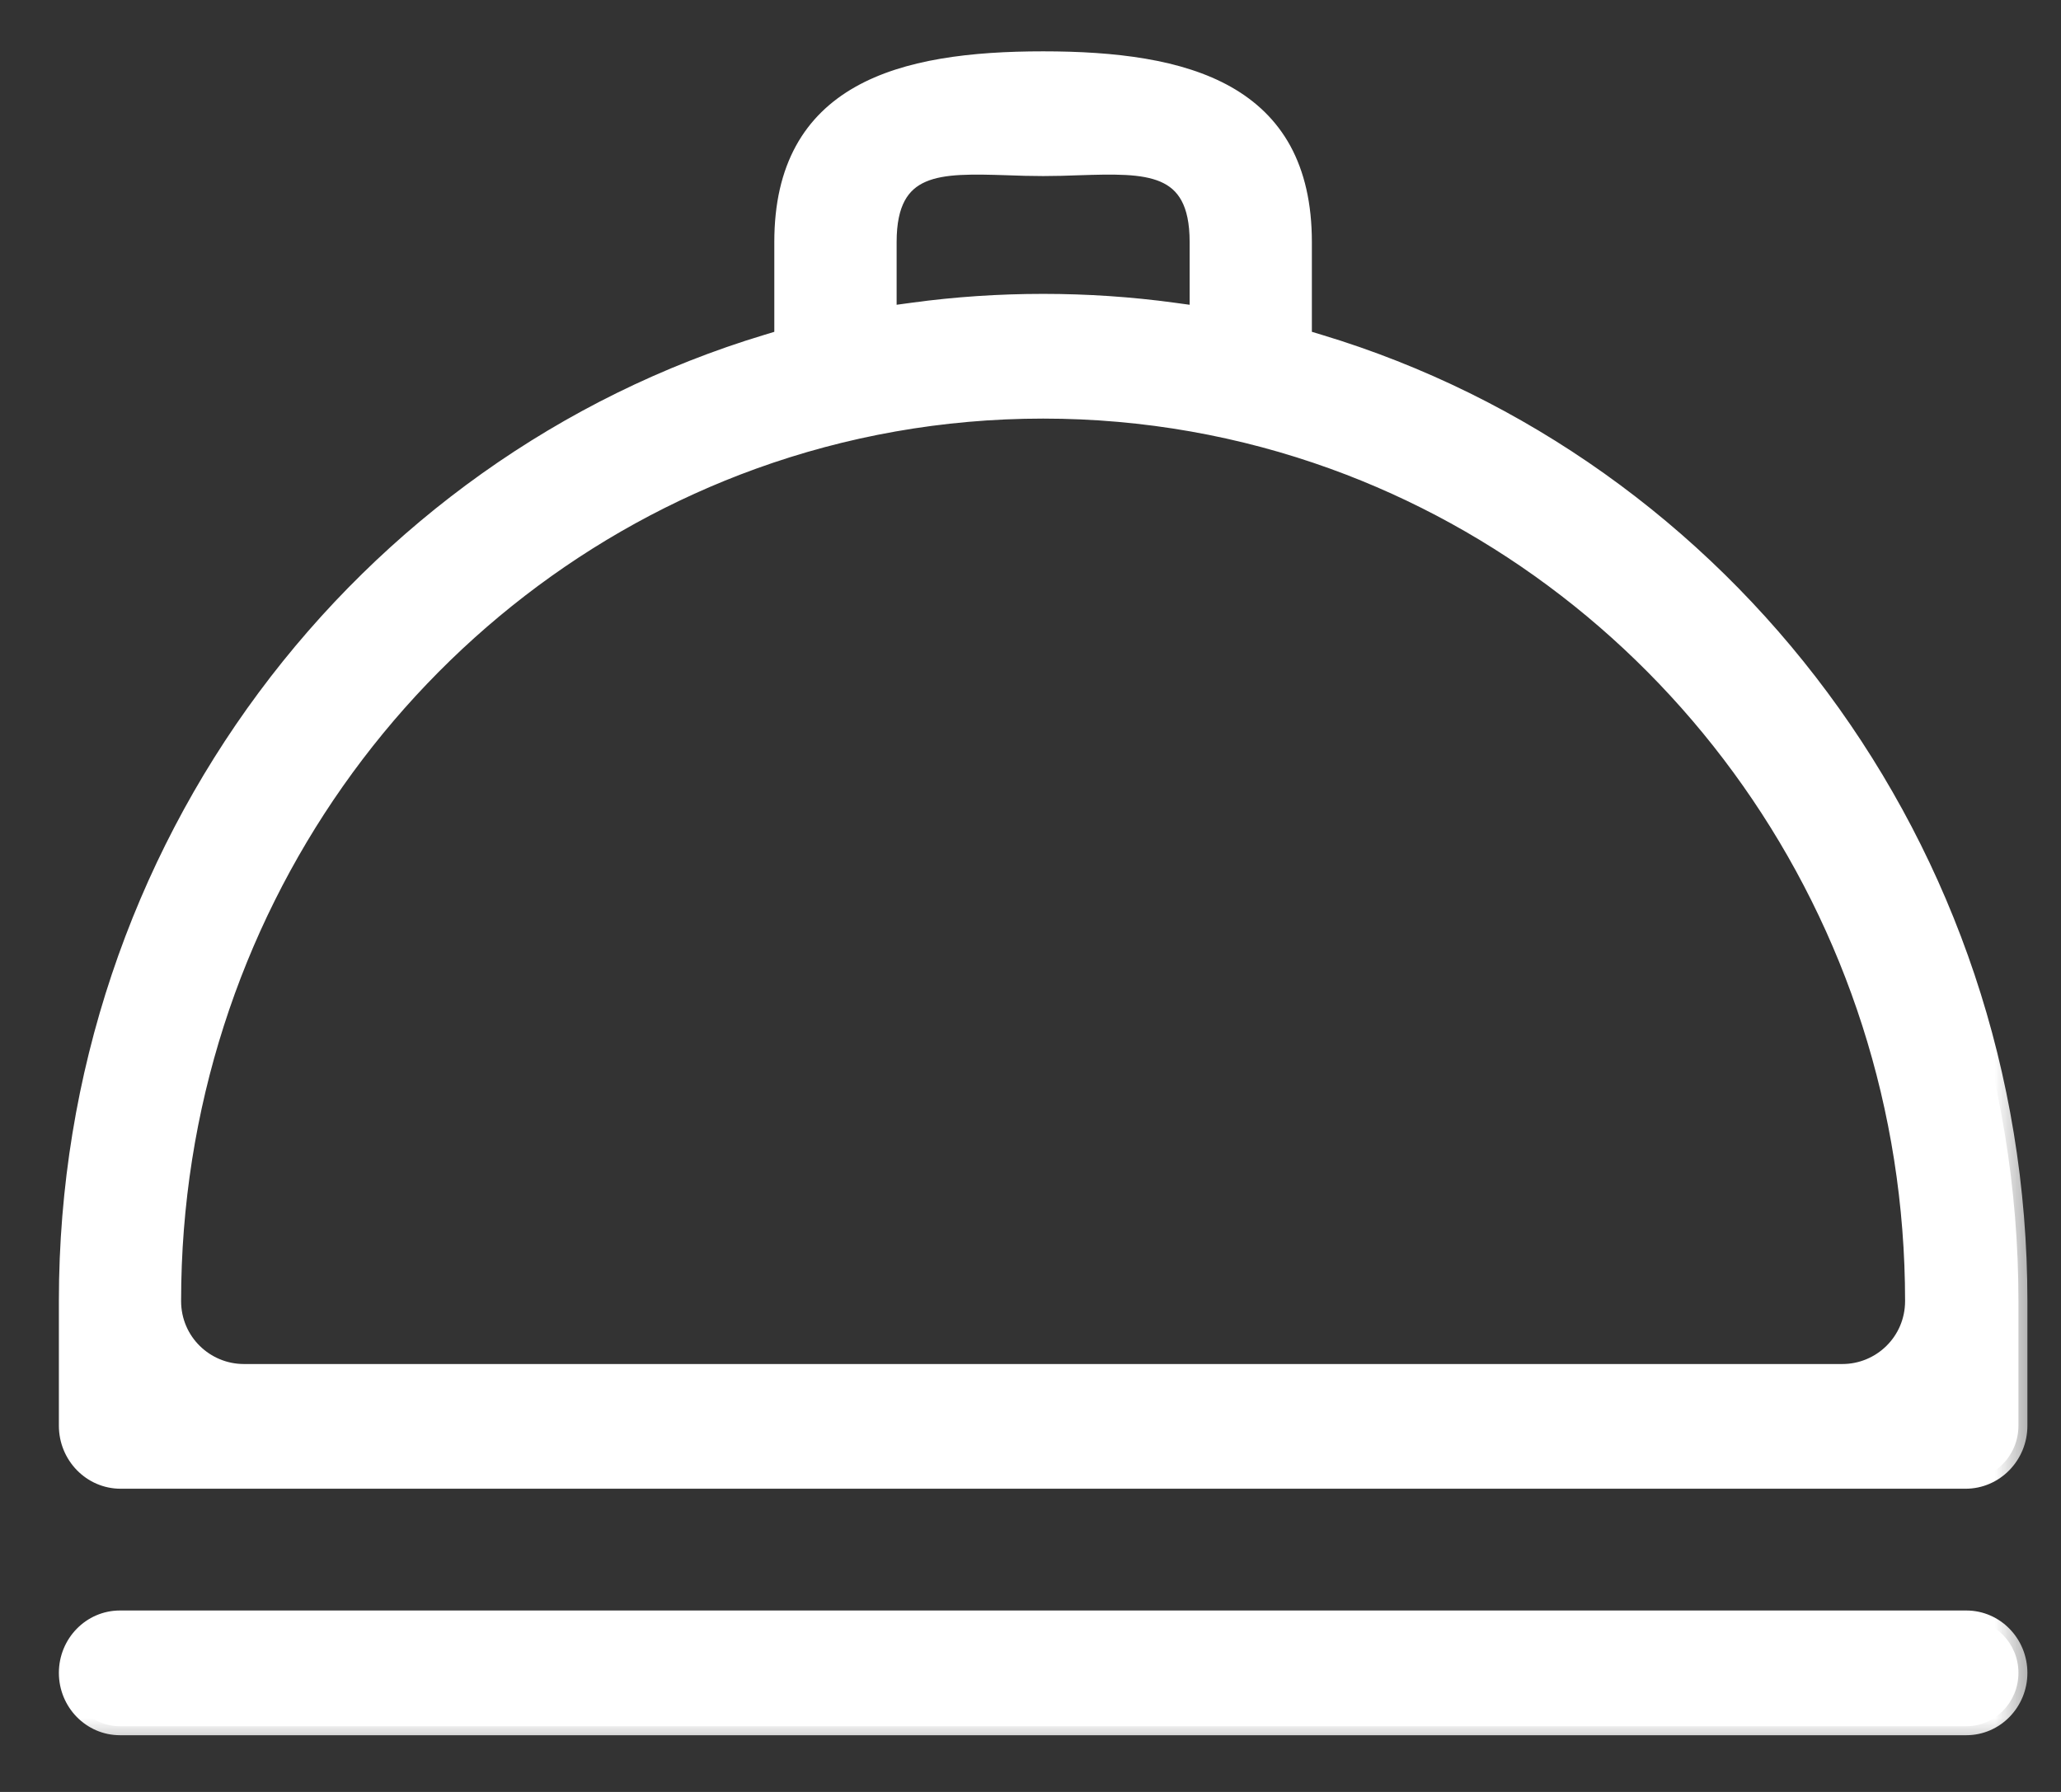
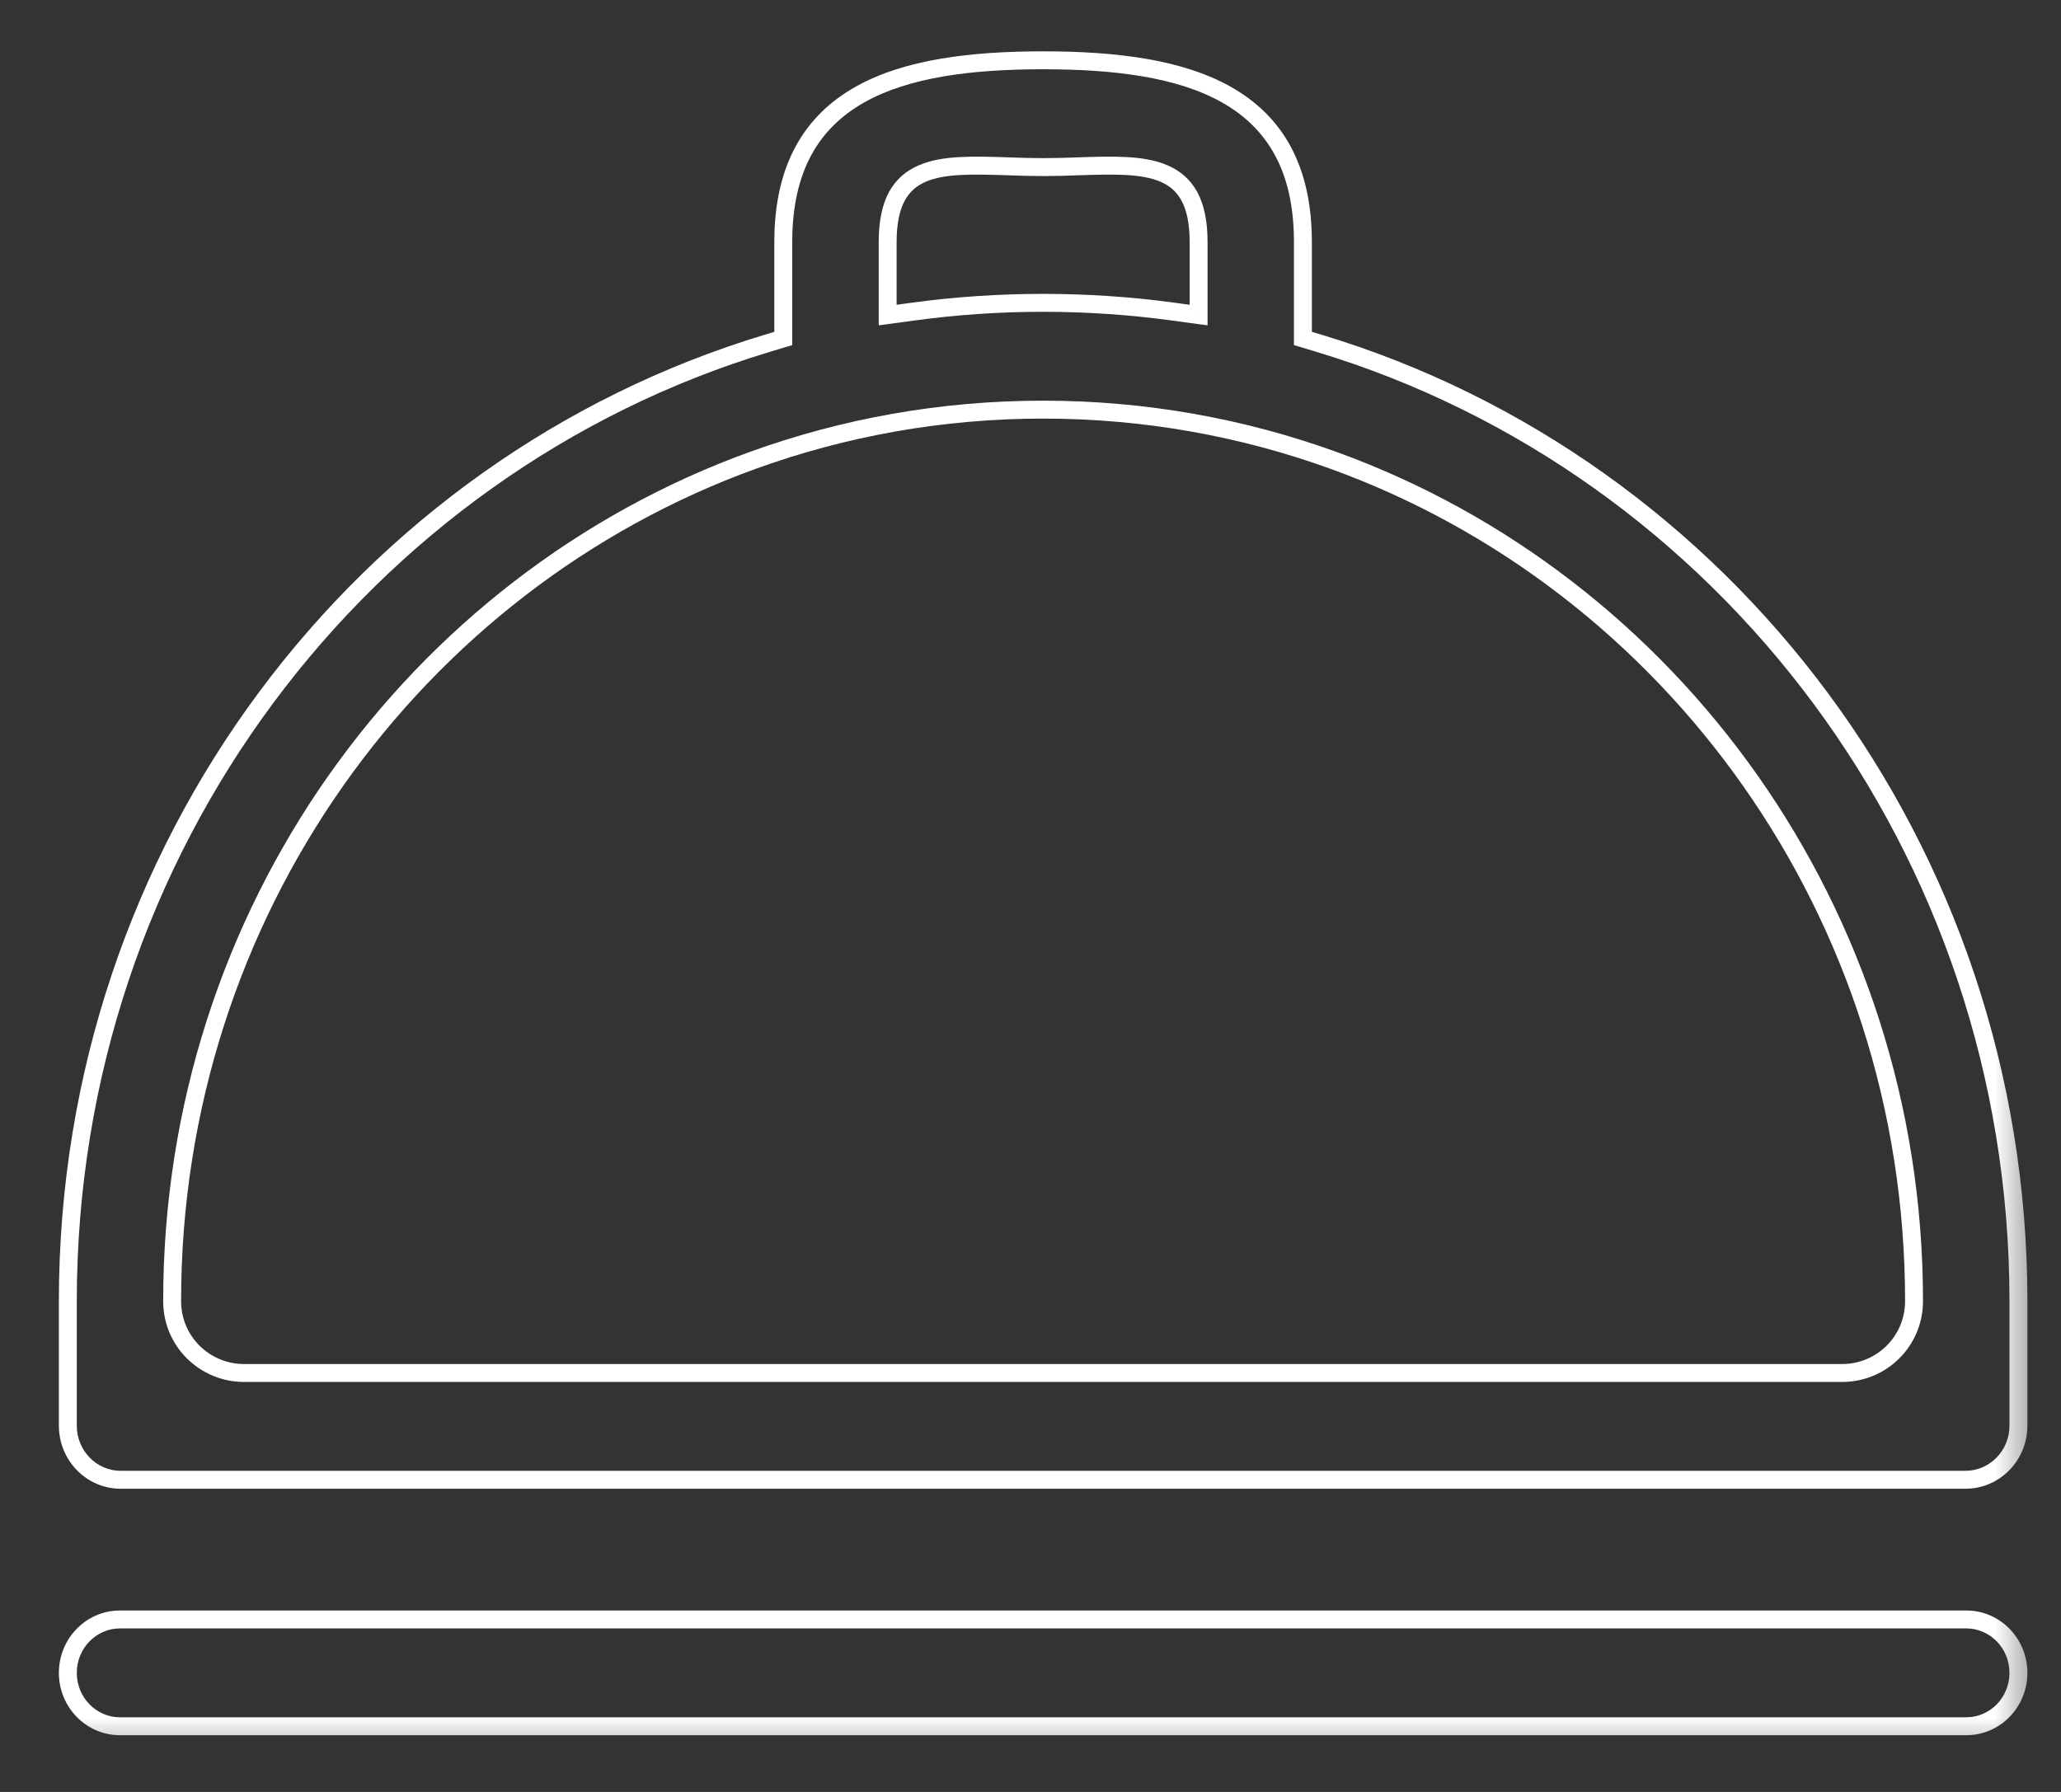
<svg xmlns="http://www.w3.org/2000/svg" width="23" height="20" viewBox="0 0 23 20" fill="none">
  <rect x="0" y="0" width="23" height="20" fill="#333333" stroke="none" />
  <mask id="path-1-outside-1_127_167" maskUnits="userSpaceOnUse" x="-0.243" y="-0.327" width="23" height="20" fill="black">
    <rect fill="white" x="-0.243" y="-0.327" width="23" height="20" />
-     <path fill-rule="evenodd" clip-rule="evenodd" d="M14.54 3.645V3.778L14.722 3.832C19.233 5.193 22.525 9.463 22.525 14.521V15.912C22.525 16.245 22.261 16.516 21.934 16.516H1.347C1.021 16.516 0.757 16.245 0.757 15.912V14.521C0.757 9.463 4.049 5.193 8.56 3.832L8.741 3.778V3.645V2.702C8.741 1.024 10.044 0.673 11.641 0.673C13.238 0.673 14.54 1.024 14.54 2.702V3.645ZM9.906 3.516V3.389V2.702C9.906 1.813 10.491 1.832 11.242 1.856C11.371 1.861 11.505 1.865 11.641 1.865C11.777 1.865 11.911 1.861 12.039 1.856C12.79 1.832 13.376 1.813 13.376 2.702V3.389V3.516L13.089 3.477C12.616 3.413 12.132 3.38 11.641 3.38C11.15 3.38 10.666 3.413 10.192 3.477L9.906 3.516ZM11.641 4.572C12.775 4.572 13.865 4.771 14.878 5.137C18.654 6.502 21.36 10.188 21.36 14.521C21.36 14.979 20.99 15.324 20.561 15.324H2.721C2.292 15.324 1.921 14.979 1.921 14.521C1.921 10.188 4.628 6.502 8.404 5.137C9.417 4.771 10.506 4.572 11.641 4.572ZM21.943 18.075H1.339C1.017 18.075 0.757 18.342 0.757 18.671C0.757 19 1.017 19.267 1.339 19.267H21.943C22.264 19.267 22.525 19 22.525 18.671C22.525 18.342 22.264 18.075 21.943 18.075Z" />
+     <path fill-rule="evenodd" clip-rule="evenodd" d="M14.54 3.645V3.778L14.722 3.832C19.233 5.193 22.525 9.463 22.525 14.521V15.912C22.525 16.245 22.261 16.516 21.934 16.516H1.347C1.021 16.516 0.757 16.245 0.757 15.912V14.521C0.757 9.463 4.049 5.193 8.56 3.832L8.741 3.778V3.645V2.702C8.741 1.024 10.044 0.673 11.641 0.673C13.238 0.673 14.54 1.024 14.54 2.702V3.645ZM9.906 3.516V3.389V2.702C9.906 1.813 10.491 1.832 11.242 1.856C11.371 1.861 11.505 1.865 11.641 1.865C11.777 1.865 11.911 1.861 12.039 1.856C12.79 1.832 13.376 1.813 13.376 2.702V3.389V3.516L13.089 3.477C12.616 3.413 12.132 3.38 11.641 3.38C11.15 3.38 10.666 3.413 10.192 3.477L9.906 3.516ZM11.641 4.572C12.775 4.572 13.865 4.771 14.878 5.137C18.654 6.502 21.36 10.188 21.36 14.521C21.36 14.979 20.99 15.324 20.561 15.324H2.721C2.292 15.324 1.921 14.979 1.921 14.521C1.921 10.188 4.628 6.502 8.404 5.137C9.417 4.771 10.506 4.572 11.641 4.572ZM21.943 18.075H1.339C1.017 18.075 0.757 18.342 0.757 18.671C0.757 19 1.017 19.267 1.339 19.267H21.943C22.525 18.342 22.264 18.075 21.943 18.075Z" />
  </mask>
-   <path fill-rule="evenodd" clip-rule="evenodd" d="M14.54 3.645V3.778L14.722 3.832C19.233 5.193 22.525 9.463 22.525 14.521V15.912C22.525 16.245 22.261 16.516 21.934 16.516H1.347C1.021 16.516 0.757 16.245 0.757 15.912V14.521C0.757 9.463 4.049 5.193 8.56 3.832L8.741 3.778V3.645V2.702C8.741 1.024 10.044 0.673 11.641 0.673C13.238 0.673 14.54 1.024 14.54 2.702V3.645ZM9.906 3.516V3.389V2.702C9.906 1.813 10.491 1.832 11.242 1.856C11.371 1.861 11.505 1.865 11.641 1.865C11.777 1.865 11.911 1.861 12.039 1.856C12.79 1.832 13.376 1.813 13.376 2.702V3.389V3.516L13.089 3.477C12.616 3.413 12.132 3.38 11.641 3.38C11.15 3.38 10.666 3.413 10.192 3.477L9.906 3.516ZM11.641 4.572C12.775 4.572 13.865 4.771 14.878 5.137C18.654 6.502 21.36 10.188 21.36 14.521C21.36 14.979 20.99 15.324 20.561 15.324H2.721C2.292 15.324 1.921 14.979 1.921 14.521C1.921 10.188 4.628 6.502 8.404 5.137C9.417 4.771 10.506 4.572 11.641 4.572ZM21.943 18.075H1.339C1.017 18.075 0.757 18.342 0.757 18.671C0.757 19 1.017 19.267 1.339 19.267H21.943C22.264 19.267 22.525 19 22.525 18.671C22.525 18.342 22.264 18.075 21.943 18.075Z" fill="white" />
  <path d="M14.54 3.778H14.44V3.852L14.512 3.873L14.54 3.778ZM14.722 3.832L14.751 3.737L14.751 3.737L14.722 3.832ZM8.56 3.832L8.588 3.928L8.588 3.928L8.56 3.832ZM8.741 3.778L8.77 3.873L8.841 3.852V3.778H8.741ZM9.906 3.516H9.806V3.631L9.919 3.616L9.906 3.516ZM11.242 1.856L11.239 1.956L11.239 1.956L11.242 1.856ZM12.039 1.856L12.043 1.956L12.043 1.956L12.039 1.856ZM13.376 3.516L13.362 3.616L13.476 3.631V3.516H13.376ZM13.089 3.477L13.076 3.577L13.076 3.577L13.089 3.477ZM10.192 3.477L10.206 3.577L10.206 3.577L10.192 3.477ZM14.878 5.137L14.844 5.231L14.844 5.231L14.878 5.137ZM8.404 5.137L8.438 5.231L8.438 5.231L8.404 5.137ZM14.64 3.778V3.645H14.44V3.778H14.64ZM14.751 3.737L14.569 3.682L14.512 3.873L14.693 3.928L14.751 3.737ZM22.625 14.521C22.625 9.419 19.304 5.11 14.751 3.737L14.693 3.928C19.162 5.276 22.425 9.507 22.425 14.521H22.625ZM22.625 15.912V14.521H22.425V15.912H22.625ZM21.934 16.616C22.318 16.616 22.625 16.299 22.625 15.912H22.425C22.425 16.192 22.203 16.416 21.934 16.416V16.616ZM1.347 16.616H21.934V16.416H1.347V16.616ZM0.657 15.912C0.657 16.299 0.964 16.616 1.347 16.616V16.416C1.078 16.416 0.857 16.192 0.857 15.912H0.657ZM0.657 14.521V15.912H0.857V14.521H0.657ZM8.531 3.737C3.978 5.11 0.657 9.419 0.657 14.521H0.857C0.857 9.507 4.12 5.276 8.588 3.928L8.531 3.737ZM8.712 3.682L8.531 3.737L8.588 3.928L8.77 3.873L8.712 3.682ZM8.641 3.645V3.778H8.841V3.645H8.641ZM8.641 2.702V3.645H8.841V2.702H8.641ZM11.641 0.573C10.839 0.573 10.092 0.66 9.543 0.971C9.266 1.128 9.039 1.342 8.882 1.629C8.725 1.916 8.641 2.269 8.641 2.702H8.841C8.841 2.295 8.92 1.976 9.057 1.725C9.194 1.475 9.393 1.286 9.641 1.145C10.143 0.861 10.845 0.773 11.641 0.773V0.573ZM14.64 2.702C14.64 2.269 14.556 1.916 14.4 1.629C14.243 1.342 14.016 1.128 13.739 0.971C13.19 0.66 12.442 0.573 11.641 0.573V0.773C12.436 0.773 13.139 0.861 13.64 1.145C13.889 1.286 14.087 1.475 14.224 1.725C14.362 1.976 14.44 2.295 14.44 2.702H14.64ZM14.64 3.645V2.702H14.44V3.645H14.64ZM9.806 3.389V3.516H10.006V3.389H9.806ZM9.806 2.702V3.389H10.006V2.702H9.806ZM11.245 1.756C11.059 1.75 10.877 1.744 10.711 1.753C10.546 1.762 10.389 1.786 10.253 1.845C10.114 1.904 10 1.999 9.921 2.143C9.844 2.286 9.806 2.469 9.806 2.702H10.006C10.006 2.489 10.041 2.342 10.097 2.239C10.152 2.138 10.23 2.072 10.332 2.028C10.436 1.983 10.566 1.961 10.722 1.953C10.877 1.945 11.05 1.95 11.239 1.956L11.245 1.756ZM11.641 1.765C11.506 1.765 11.374 1.761 11.245 1.756L11.239 1.956C11.367 1.961 11.503 1.965 11.641 1.965V1.765ZM12.036 1.756C11.907 1.761 11.775 1.765 11.641 1.765V1.965C11.779 1.965 11.914 1.961 12.043 1.956L12.036 1.756ZM13.476 2.702C13.476 2.469 13.438 2.286 13.361 2.143C13.282 1.999 13.167 1.904 13.029 1.845C12.893 1.786 12.736 1.762 12.57 1.753C12.405 1.744 12.223 1.75 12.036 1.756L12.043 1.956C12.232 1.95 12.404 1.945 12.56 1.953C12.715 1.961 12.845 1.983 12.95 2.028C13.052 2.072 13.13 2.138 13.185 2.239C13.241 2.342 13.276 2.489 13.276 2.702H13.476ZM13.476 3.389V2.702H13.276V3.389H13.476ZM13.476 3.516V3.389H13.276V3.516H13.476ZM13.076 3.577L13.362 3.616L13.389 3.417L13.103 3.378L13.076 3.577ZM11.641 3.48C12.127 3.48 12.607 3.513 13.076 3.577L13.103 3.378C12.625 3.313 12.136 3.28 11.641 3.28V3.48ZM10.206 3.577C10.675 3.513 11.154 3.48 11.641 3.48V3.28C11.145 3.28 10.657 3.313 10.179 3.378L10.206 3.577ZM9.919 3.616L10.206 3.577L10.179 3.378L9.892 3.417L9.919 3.616ZM14.912 5.043C13.888 4.673 12.787 4.472 11.641 4.472V4.672C12.764 4.672 13.842 4.869 14.844 5.231L14.912 5.043ZM21.46 14.521C21.46 10.145 18.727 6.422 14.912 5.043L14.844 5.231C18.581 6.582 21.26 10.23 21.26 14.521H21.46ZM20.561 15.424C21.043 15.424 21.46 15.035 21.46 14.521H21.26C21.26 14.921 20.936 15.224 20.561 15.224V15.424ZM2.721 15.424H20.561V15.224H2.721V15.424ZM1.821 14.521C1.821 15.035 2.238 15.424 2.721 15.424V15.224C2.345 15.224 2.021 14.921 2.021 14.521H1.821ZM8.37 5.043C4.554 6.422 1.821 10.145 1.821 14.521H2.021C2.021 10.23 4.701 6.582 8.438 5.231L8.37 5.043ZM11.641 4.472C10.495 4.472 9.393 4.673 8.37 5.043L8.438 5.231C9.44 4.869 10.518 4.672 11.641 4.672V4.472ZM1.339 18.175H21.943V17.975H1.339V18.175ZM0.857 18.671C0.857 18.395 1.075 18.175 1.339 18.175V17.975C0.96 17.975 0.657 18.289 0.657 18.671H0.857ZM1.339 19.167C1.075 19.167 0.857 18.947 0.857 18.671H0.657C0.657 19.053 0.96 19.367 1.339 19.367V19.167ZM21.943 19.167H1.339V19.367H21.943V19.167ZM22.425 18.671C22.425 18.947 22.207 19.167 21.943 19.167V19.367C22.322 19.367 22.625 19.053 22.625 18.671H22.425ZM21.943 18.175C22.207 18.175 22.425 18.395 22.425 18.671H22.625C22.625 18.289 22.322 17.975 21.943 17.975V18.175Z" fill="white" mask="url(#path-1-outside-1_127_167)" />
</svg>